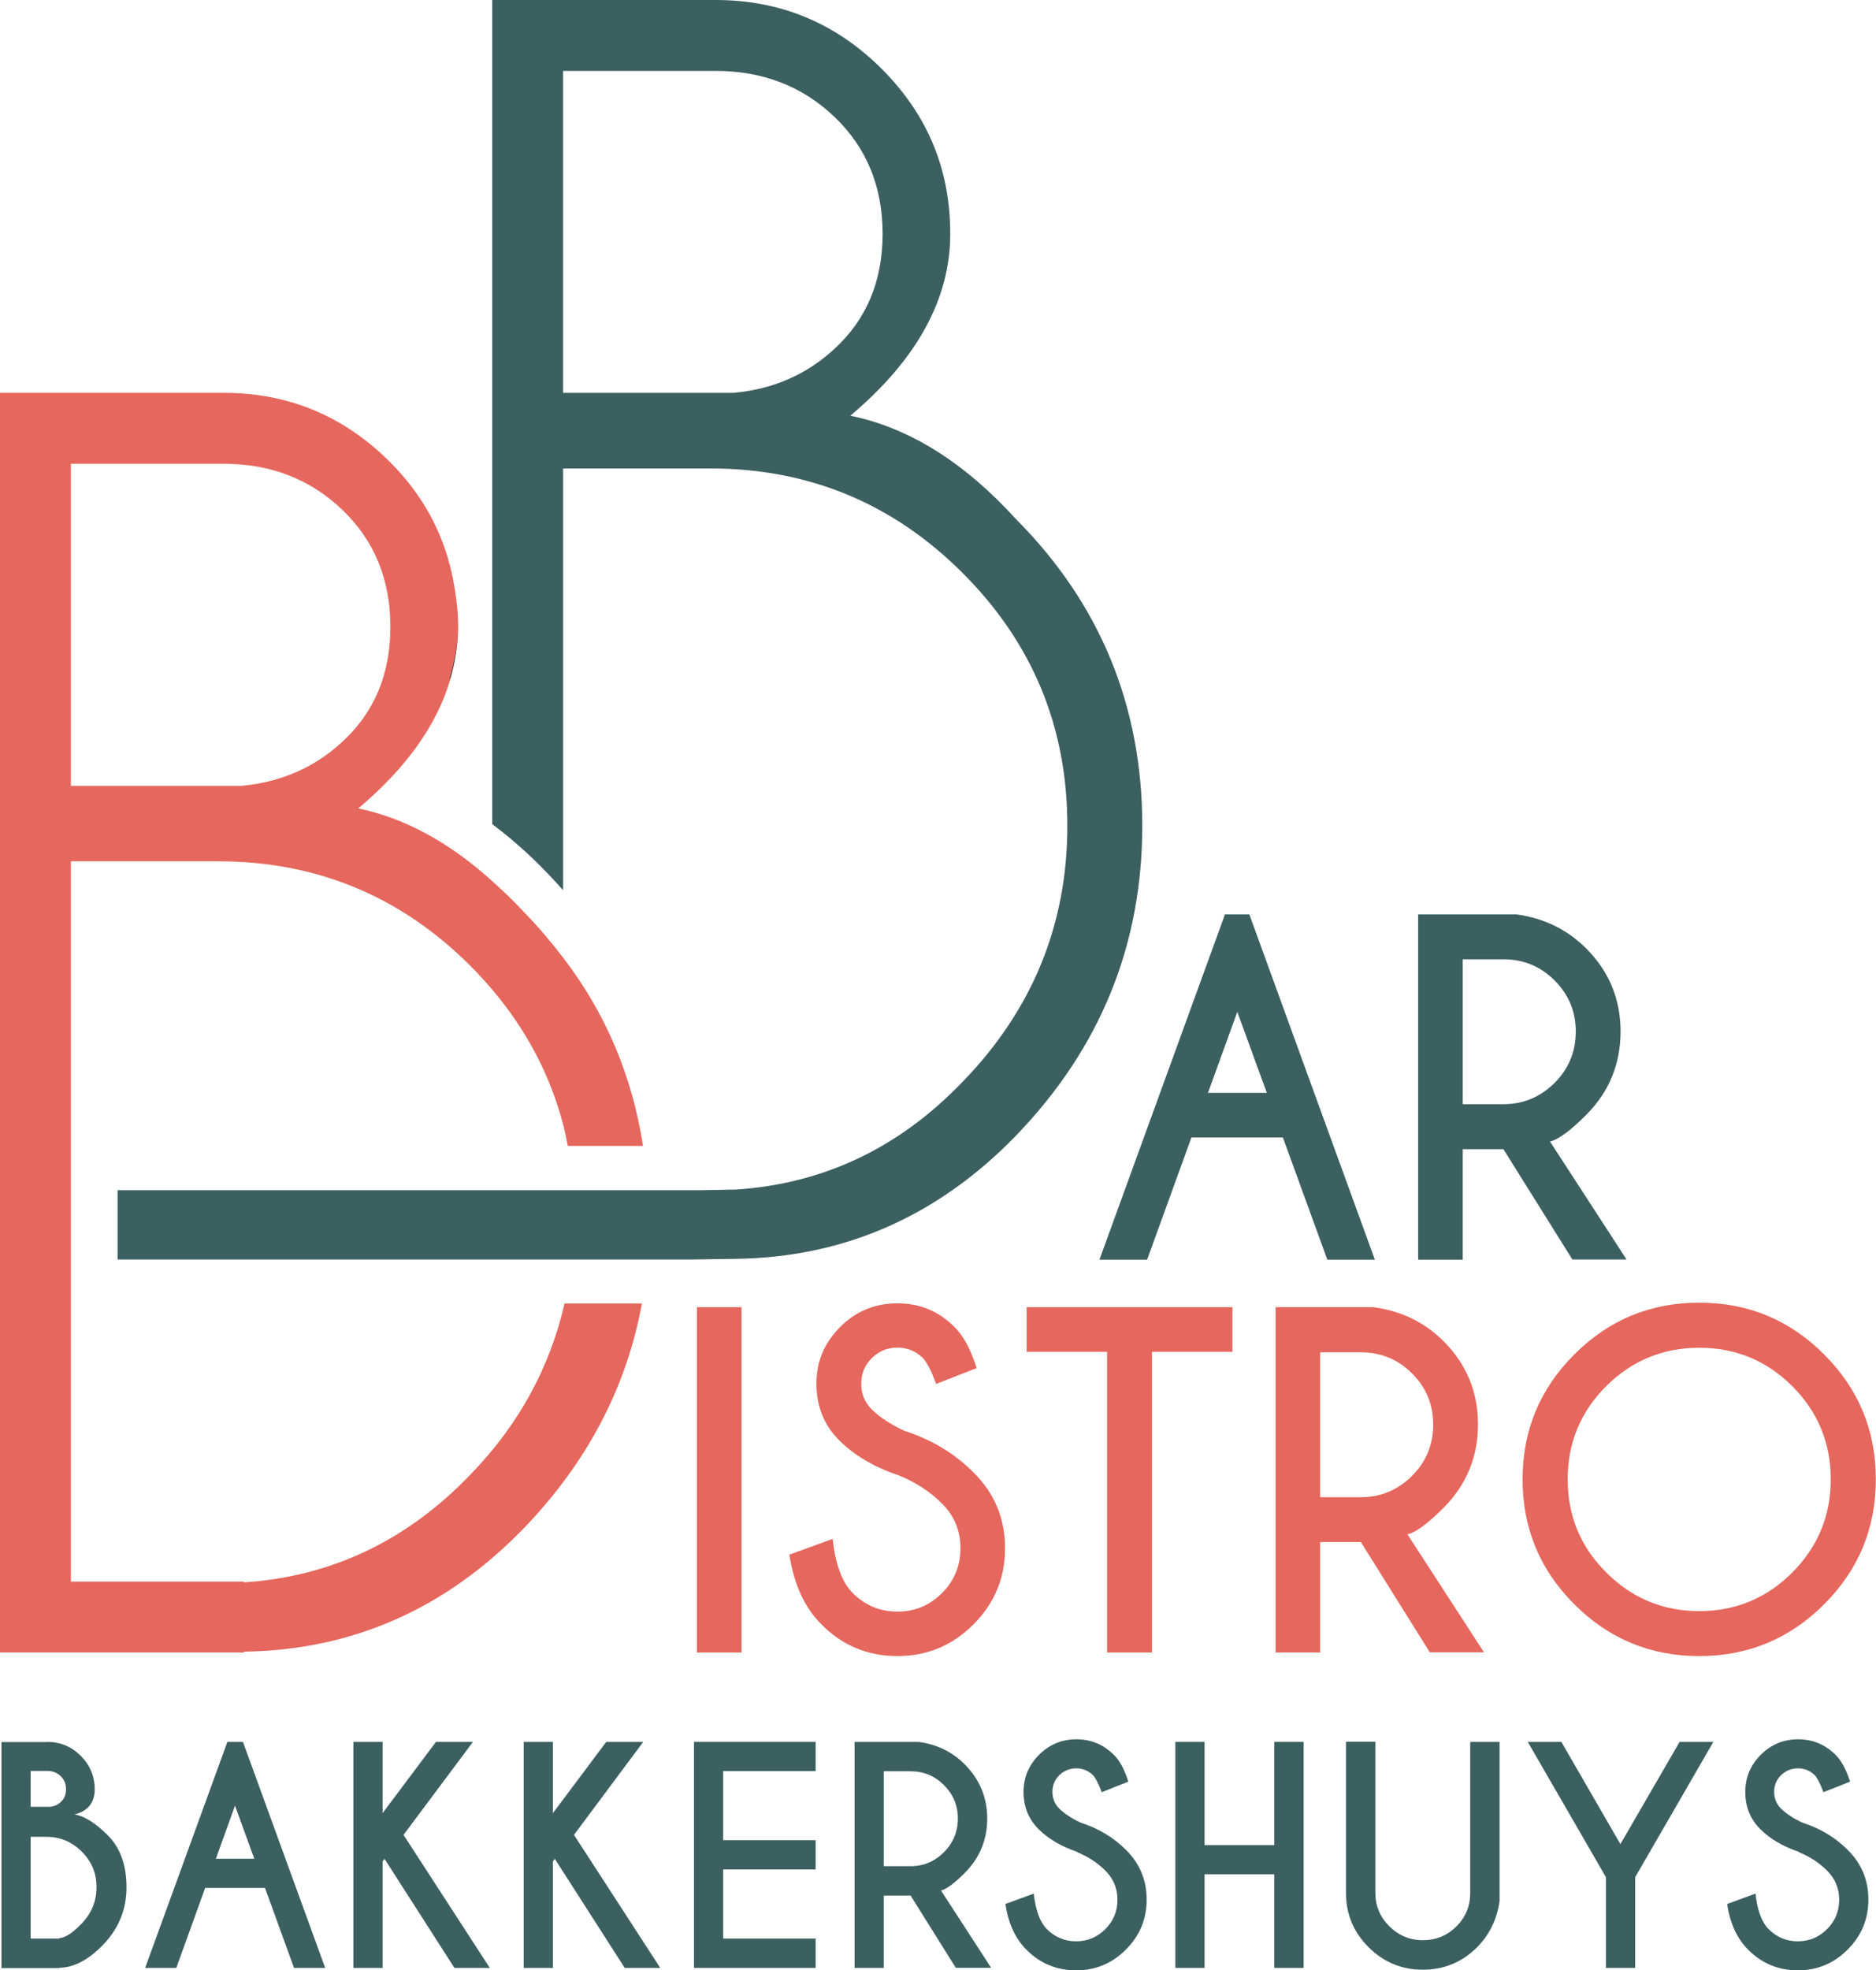
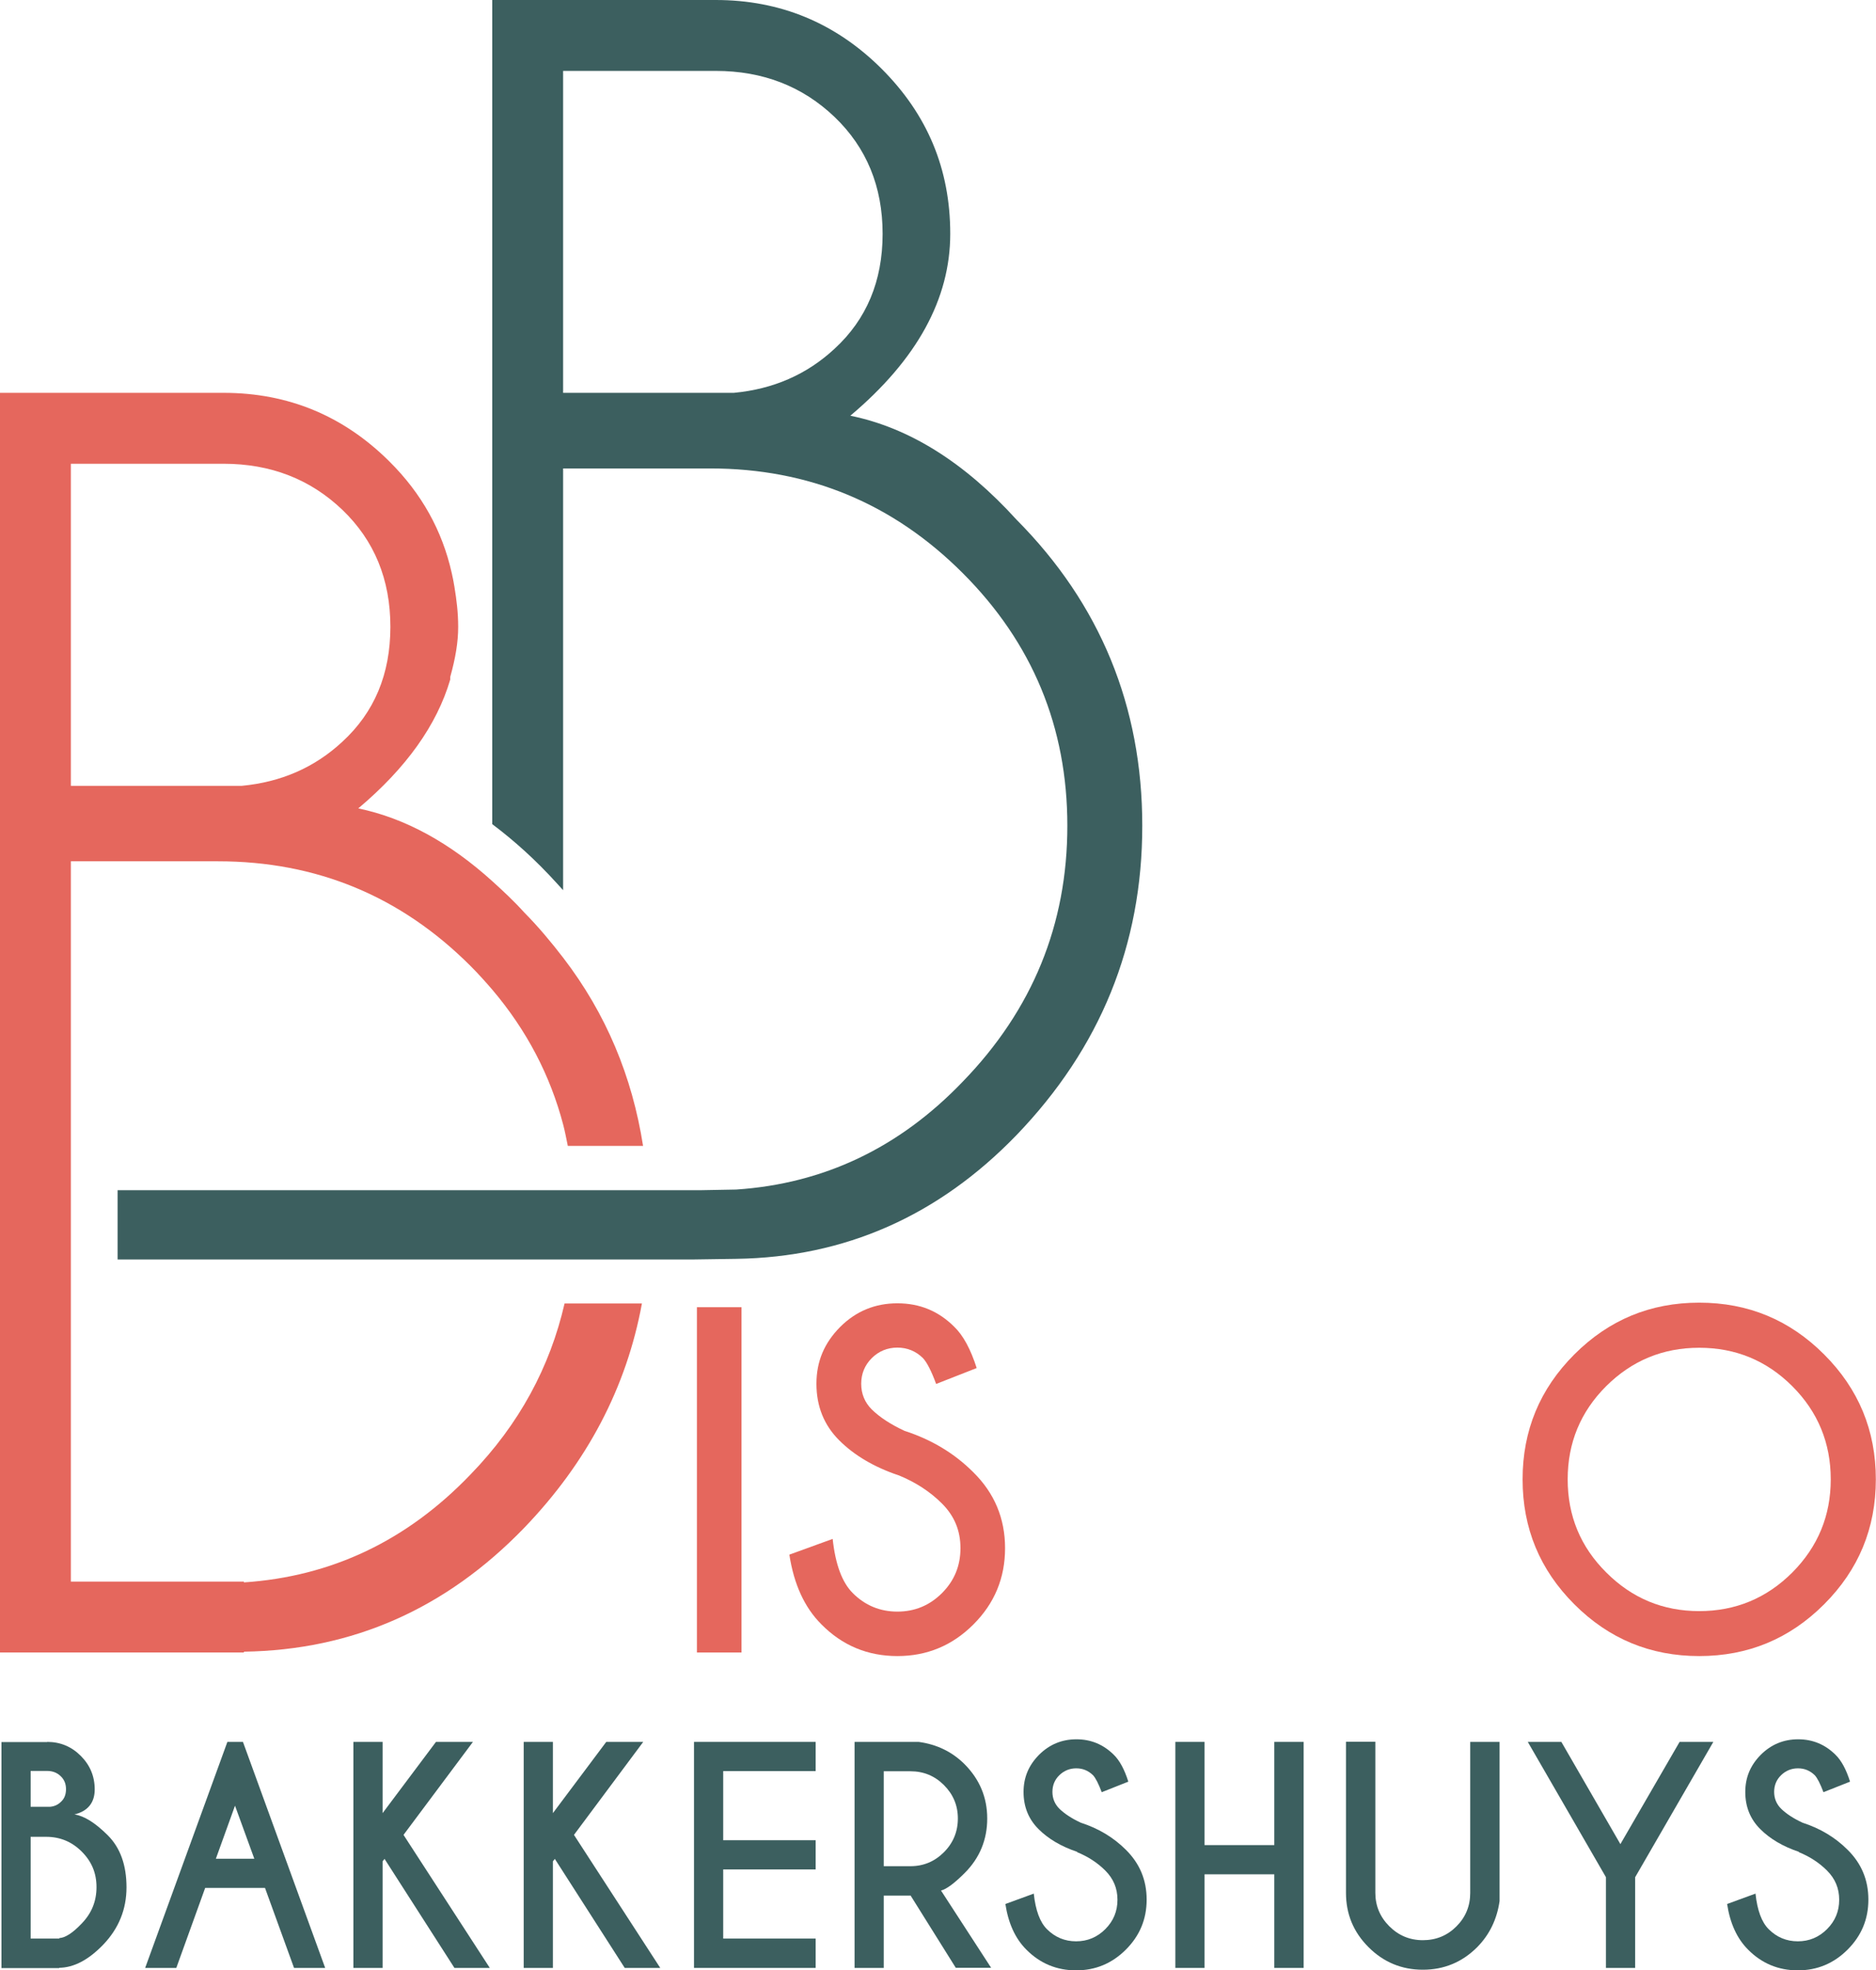
<svg xmlns="http://www.w3.org/2000/svg" id="Laag_2" data-name="Laag 2" viewBox="0 0 115.67 121.43">
  <defs>
    <style>
      .cls-1 {
        fill: #3c5f5f;
      }

      .cls-2 {
        fill: #1d1d1b;
      }

      .cls-3 {
        fill: #e5675d;
      }
    </style>
  </defs>
  <g id="Laag_1-2" data-name="Laag 1">
    <path class="cls-1" d="M2.91,107.35c.81,0,1.5.29,2.07.86.57.57.86,1.26.86,2.07s-.42,1.34-1.25,1.54c.6.09,1.29.52,2.06,1.29.77.77,1.15,1.84,1.15,3.2s-.48,2.54-1.44,3.54c-.9.93-1.8,1.41-2.71,1.42v.02H.09v-13.93h2.82ZM1.89,109.15v2.2h1.18c.27-.02.5-.12.69-.31.21-.19.31-.45.31-.78s-.11-.59-.33-.8c-.22-.21-.49-.32-.83-.32h-1.02ZM1.89,113.21v6.26h1.77v-.03c.37-.02.83-.32,1.38-.9.61-.63.91-1.37.91-2.24s-.3-1.58-.91-2.19c-.61-.61-1.34-.91-2.19-.91h-.97Z" />
    <path class="cls-1" d="M14.98,107.35l5.07,13.93h-1.92l-1.79-4.93h-3.69l-1.78,4.93h-1.92l5.07-13.93h.97ZM15.68,114.55l-1.19-3.27-1.18,3.27h2.38Z" />
    <polygon class="cls-1" points="23.59 114.71 23.59 121.28 21.79 121.28 21.79 107.35 23.59 107.35 23.59 111.74 26.88 107.35 29.16 107.35 24.88 113.08 30.2 121.28 28.02 121.28 23.71 114.56 23.59 114.71" />
    <polygon class="cls-1" points="34.09 114.71 34.09 121.28 32.29 121.28 32.29 107.35 34.09 107.35 34.09 111.74 37.38 107.35 39.66 107.35 35.39 113.08 40.71 121.28 38.52 121.28 34.21 114.56 34.09 114.71" />
    <polygon class="cls-1" points="50.29 107.35 50.29 109.15 44.59 109.15 44.59 113.41 50.29 113.41 50.29 115.21 44.59 115.21 44.59 119.47 50.29 119.47 50.29 121.28 42.79 121.28 42.79 107.35 50.29 107.35" />
    <path class="cls-1" d="M56.14,116.82h-1.65v4.46h-1.8v-13.93h3.95c1.12.15,2.07.61,2.84,1.38.92.93,1.39,2.04,1.39,3.34s-.46,2.43-1.39,3.36c-.64.64-1.13,1-1.46,1.08l3.09,4.76h-2.18l-2.79-4.46ZM54.49,109.16v5.85h1.65c.8,0,1.49-.29,2.06-.86.57-.57.86-1.27.86-2.08s-.29-1.49-.86-2.06c-.57-.57-1.26-.85-2.06-.85h-1.65Z" />
    <path class="cls-1" d="M66.43,114.13c-.99-.33-1.79-.8-2.4-1.41-.61-.61-.92-1.37-.92-2.28s.32-1.65.95-2.29c.64-.64,1.41-.96,2.31-.96s1.66.32,2.3.95c.36.35.66.9.9,1.66l-1.64.65c-.2-.53-.38-.88-.54-1.05-.29-.28-.63-.42-1.03-.42s-.75.14-1.04.42c-.29.28-.43.63-.43,1.03s.14.75.43,1.04c.32.31.76.6,1.32.86,1.09.35,2.02.91,2.78,1.67.85.84,1.28,1.86,1.28,3.07s-.43,2.23-1.28,3.08c-.85.85-1.87,1.28-3.07,1.28s-2.23-.43-3.07-1.28c-.68-.68-1.11-1.62-1.29-2.81l1.75-.64c.11,1.03.38,1.76.81,2.19.5.5,1.1.75,1.8.75s1.3-.25,1.8-.75c.5-.5.75-1.1.75-1.81s-.25-1.3-.75-1.8c-.48-.48-1.06-.86-1.75-1.14" />
    <polygon class="cls-1" points="74.27 115.51 74.27 121.28 72.47 121.28 72.47 107.35 74.27 107.35 74.27 113.71 78.57 113.71 78.57 107.35 80.38 107.35 80.38 121.28 78.57 121.28 78.57 115.51 74.27 115.51" />
    <path class="cls-1" d="M90.65,107.35h1.81v9.81c-.16,1.12-.62,2.07-1.38,2.84-.93.93-2.05,1.39-3.35,1.39s-2.42-.46-3.35-1.39c-.93-.93-1.39-2.04-1.39-3.35v-9.31h1.81v9.31c0,.8.29,1.49.86,2.06.57.57,1.26.86,2.07.86s1.5-.28,2.07-.85c.57-.57.85-1.26.85-2.06v-9.31Z" />
    <polygon class="cls-1" points="99.02 115.69 94.2 107.35 96.27 107.35 99.91 113.65 103.56 107.35 105.64 107.35 100.82 115.69 100.82 121.28 99.02 121.28 99.02 115.69" />
    <path class="cls-1" d="M110.93,114.13c-.99-.33-1.79-.8-2.4-1.41-.61-.61-.92-1.37-.92-2.28s.32-1.65.95-2.29c.64-.64,1.41-.96,2.31-.96s1.66.32,2.3.95c.36.35.66.9.9,1.66l-1.64.65c-.2-.53-.38-.88-.54-1.05-.29-.28-.63-.42-1.03-.42s-.75.14-1.04.42c-.29.28-.43.63-.43,1.03s.14.75.43,1.04c.32.31.76.6,1.32.86,1.09.35,2.02.91,2.78,1.67.85.84,1.28,1.86,1.28,3.07s-.43,2.23-1.28,3.08c-.85.85-1.87,1.28-3.07,1.28s-2.23-.43-3.07-1.28c-.68-.68-1.11-1.62-1.29-2.81l1.75-.64c.11,1.03.38,1.76.81,2.19.5.5,1.1.75,1.8.75s1.3-.25,1.8-.75c.5-.5.75-1.1.75-1.81s-.25-1.3-.75-1.8c-.48-.48-1.06-.86-1.75-1.14" />
    <path class="cls-2" d="M30.95,38.62c0-1.58-.21-3.09-.59-4.52v8.36c.35-1.26.59-2.53.59-3.84" />
    <path class="cls-3" d="M29.01,90.87c-3.91,4.08-8.57,6.29-13.97,6.65v-.05H4.37v-44.39h9.07c6.08,0,11.27,2.15,15.57,6.45.48.48.92.97,1.35,1.47,2.12,2.5,3.57,5.28,4.37,8.33.11.42.19.86.28,1.29h4.64c-.67-4.28-2.28-8.15-4.92-11.59-.74-.96-1.52-1.9-2.41-2.8-.64-.71-1.29-1.31-1.95-1.91-2.63-2.38-5.39-3.9-8.28-4.5,2.97-2.5,4.85-5.15,5.67-7.94v-.16c.33-1.18.49-2.16.49-3.08,0-.01,0-.02,0-.03,0-.85-.1-1.65-.23-2.44-.05-.29-.11-.58-.17-.87-.58-2.58-1.84-4.88-3.85-6.87-2.83-2.81-6.24-4.22-10.21-4.22H0v77.63h15.04v-.05c6.7-.1,12.45-2.64,17.27-7.62,3.9-4.05,6.32-8.67,7.27-13.84h-4.77c-.9,3.91-2.79,7.44-5.8,10.54M4.37,28.58h9.41c2.91,0,5.35.95,7.33,2.84,1.97,1.89,2.96,4.29,2.96,7.21s-.99,5.27-2.96,7.08c-1.71,1.59-3.78,2.49-6.21,2.72H4.37v-19.84Z" />
-     <path class="cls-2" d="M27.75,41.89c.31-1.06.49-2.14.49-3.24,0,.92-.16,1.9-.49,3.08v.16Z" />
    <path class="cls-2" d="M27.84,35.3c.07.29.12.58.17.87-.05-.29-.11-.58-.17-.87" />
    <path class="cls-1" d="M62.67,32.02c-3.2-3.52-6.61-5.66-10.24-6.4,4.11-3.46,6.16-7.2,6.16-11.21s-1.42-7.37-4.25-10.19c-2.83-2.81-6.24-4.22-10.21-4.22h-13.78v50.79c1.36,1.02,2.68,2.21,3.96,3.62.14.15.27.3.41.45v-25.99h9.07c6.08,0,11.27,2.15,15.57,6.45,4.3,4.3,6.45,9.49,6.45,15.57s-2.15,11.34-6.45,15.77c-3.91,4.08-8.57,6.29-13.97,6.65l-2.18.04H7.25v4.27h35.42s2.73-.04,2.73-.04c6.69-.1,12.45-2.64,17.27-7.62,5.17-5.37,7.76-11.72,7.76-19.07s-2.59-13.67-7.76-18.87M45.25,24.21h-10.53V4.37h9.41c2.91,0,5.35.95,7.33,2.84,1.97,1.89,2.96,4.29,2.96,7.2s-.99,5.27-2.96,7.08c-1.71,1.59-3.78,2.49-6.21,2.72" />
-     <path class="cls-1" d="M77.03,56.35l7.74,21.28h-2.93l-2.74-7.53h-5.64l-2.73,7.53h-2.94l7.74-21.28h1.49ZM78.11,67.35l-1.82-4.99-1.81,4.99h3.63Z" />
-     <path class="cls-1" d="M92.7,70.82h-2.51v6.81h-2.75v-21.28h6.04c1.71.23,3.15.93,4.33,2.11,1.41,1.42,2.11,3.12,2.11,5.11s-.7,3.71-2.11,5.13c-.98.98-1.72,1.53-2.24,1.65l4.72,7.27h-3.34l-4.26-6.81ZM90.19,59.11v8.94h2.51c1.22,0,2.27-.44,3.15-1.31.87-.87,1.31-1.93,1.31-3.17s-.44-2.28-1.31-3.15c-.87-.87-1.92-1.3-3.15-1.3h-2.51Z" />
    <rect class="cls-3" x="42.97" y="80.56" width="2.75" height="21.28" />
    <path class="cls-3" d="M55.4,90.92c-1.51-.51-2.73-1.23-3.66-2.16-.93-.93-1.4-2.09-1.4-3.48s.49-2.52,1.46-3.5c.97-.97,2.15-1.46,3.53-1.46s2.54.48,3.51,1.45c.55.53,1.01,1.38,1.38,2.54l-2.5.98c-.3-.82-.58-1.35-.82-1.6-.43-.42-.96-.64-1.57-.64s-1.15.22-1.58.65c-.43.43-.65.96-.65,1.58s.22,1.15.65,1.58c.49.48,1.16.92,2.02,1.32,1.67.54,3.08,1.39,4.24,2.55,1.3,1.28,1.96,2.84,1.96,4.68s-.65,3.4-1.95,4.7c-1.3,1.3-2.86,1.95-4.69,1.95s-3.4-.65-4.69-1.96c-1.04-1.04-1.69-2.47-1.97-4.29l2.67-.97c.17,1.57.58,2.68,1.24,3.34.76.76,1.68,1.14,2.75,1.14s1.99-.38,2.75-1.14c.76-.76,1.14-1.68,1.14-2.77s-.38-1.99-1.14-2.75c-.73-.73-1.62-1.31-2.67-1.74" />
-     <polygon class="cls-3" points="71.03 83.31 71.03 101.84 68.26 101.84 68.26 83.31 63.3 83.31 63.3 80.56 75.99 80.56 75.99 83.31 71.03 83.31" />
-     <path class="cls-3" d="M83.91,95.03h-2.51v6.81h-2.75v-21.28h6.04c1.71.23,3.15.93,4.33,2.11,1.41,1.42,2.11,3.12,2.11,5.11s-.7,3.71-2.11,5.13c-.98.98-1.72,1.53-2.24,1.65l4.72,7.27h-3.34l-4.26-6.81ZM81.4,83.33v8.94h2.51c1.22,0,2.27-.44,3.15-1.31.87-.87,1.31-1.93,1.31-3.17s-.44-2.28-1.31-3.15c-.87-.87-1.92-1.3-3.15-1.3h-2.51Z" />
    <path class="cls-3" d="M112.47,83.47c2.13,2.13,3.19,4.69,3.19,7.7s-1.06,5.57-3.19,7.7c-2.13,2.13-4.69,3.19-7.7,3.19s-5.57-1.06-7.7-3.19c-2.13-2.13-3.19-4.69-3.19-7.7s1.06-5.57,3.19-7.7c2.13-2.13,4.69-3.19,7.7-3.19s5.57,1.06,7.7,3.19M104.77,83.06c-2.24,0-4.15.79-5.74,2.37-1.58,1.58-2.37,3.49-2.37,5.74s.79,4.16,2.38,5.74c1.59,1.59,3.5,2.38,5.73,2.38s4.15-.79,5.74-2.38c1.58-1.59,2.37-3.5,2.37-5.74s-.79-4.16-2.37-5.74c-1.58-1.58-3.5-2.37-5.74-2.37" />
  </g>
</svg>